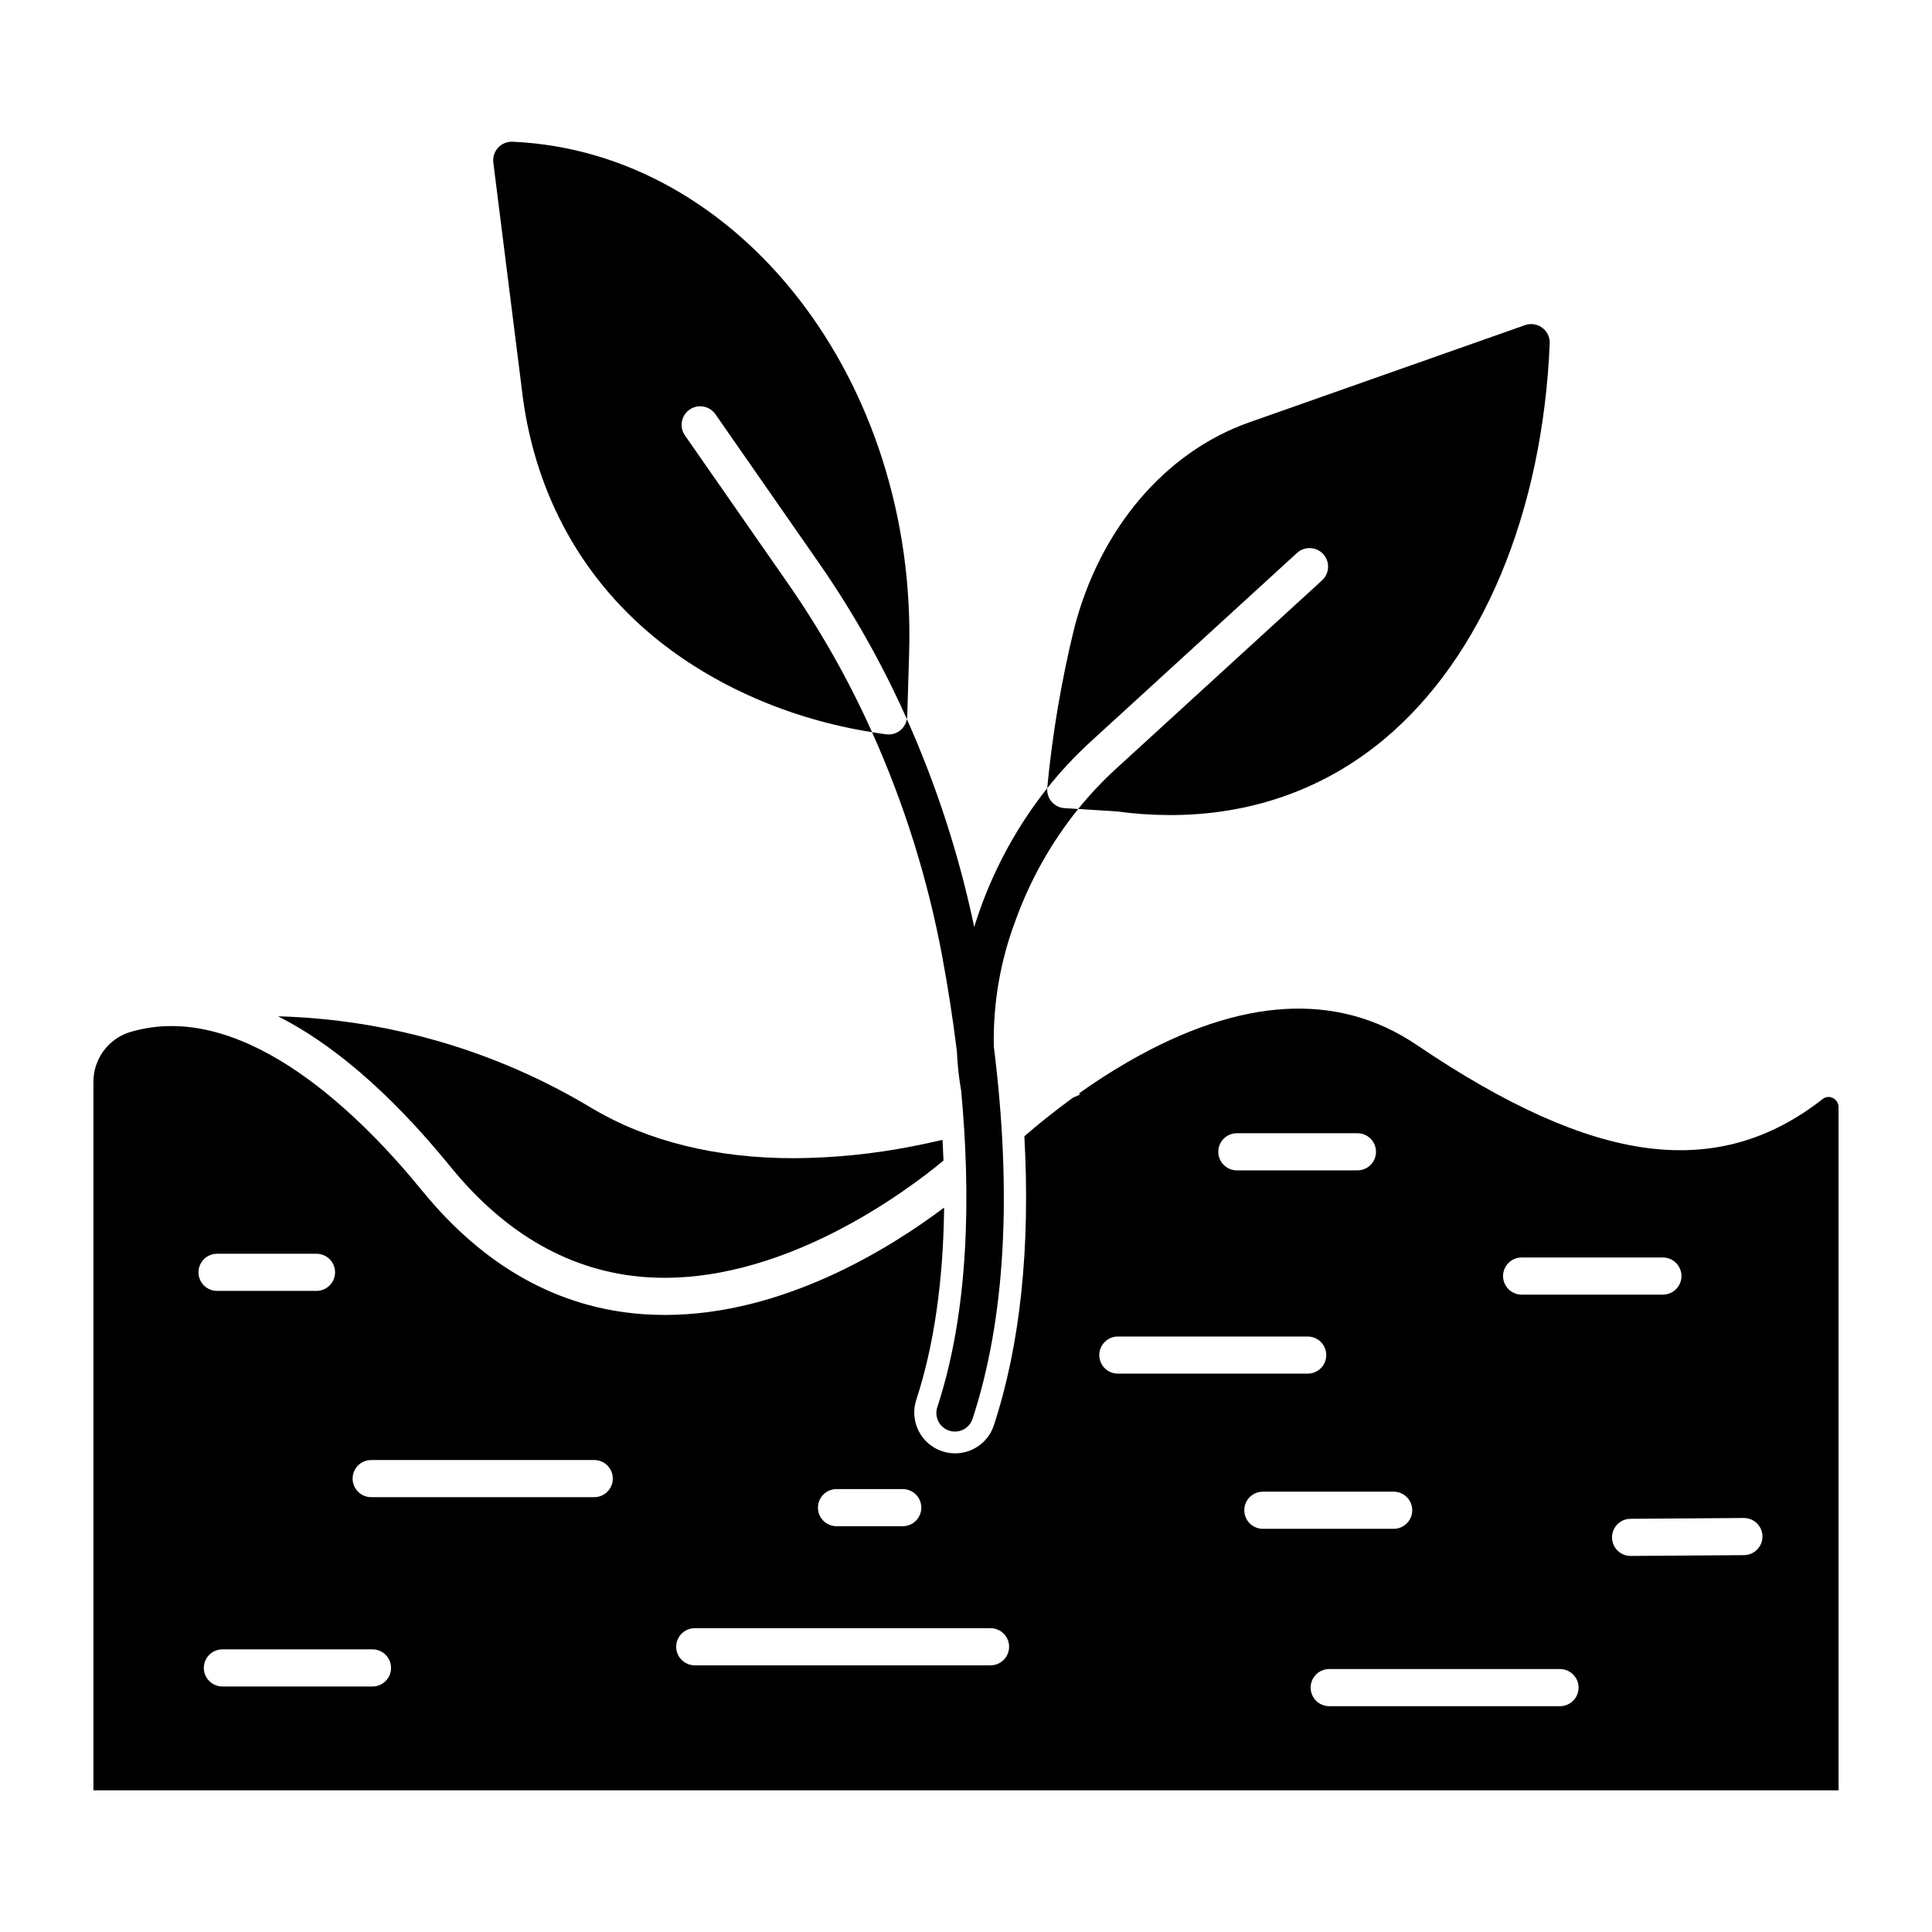
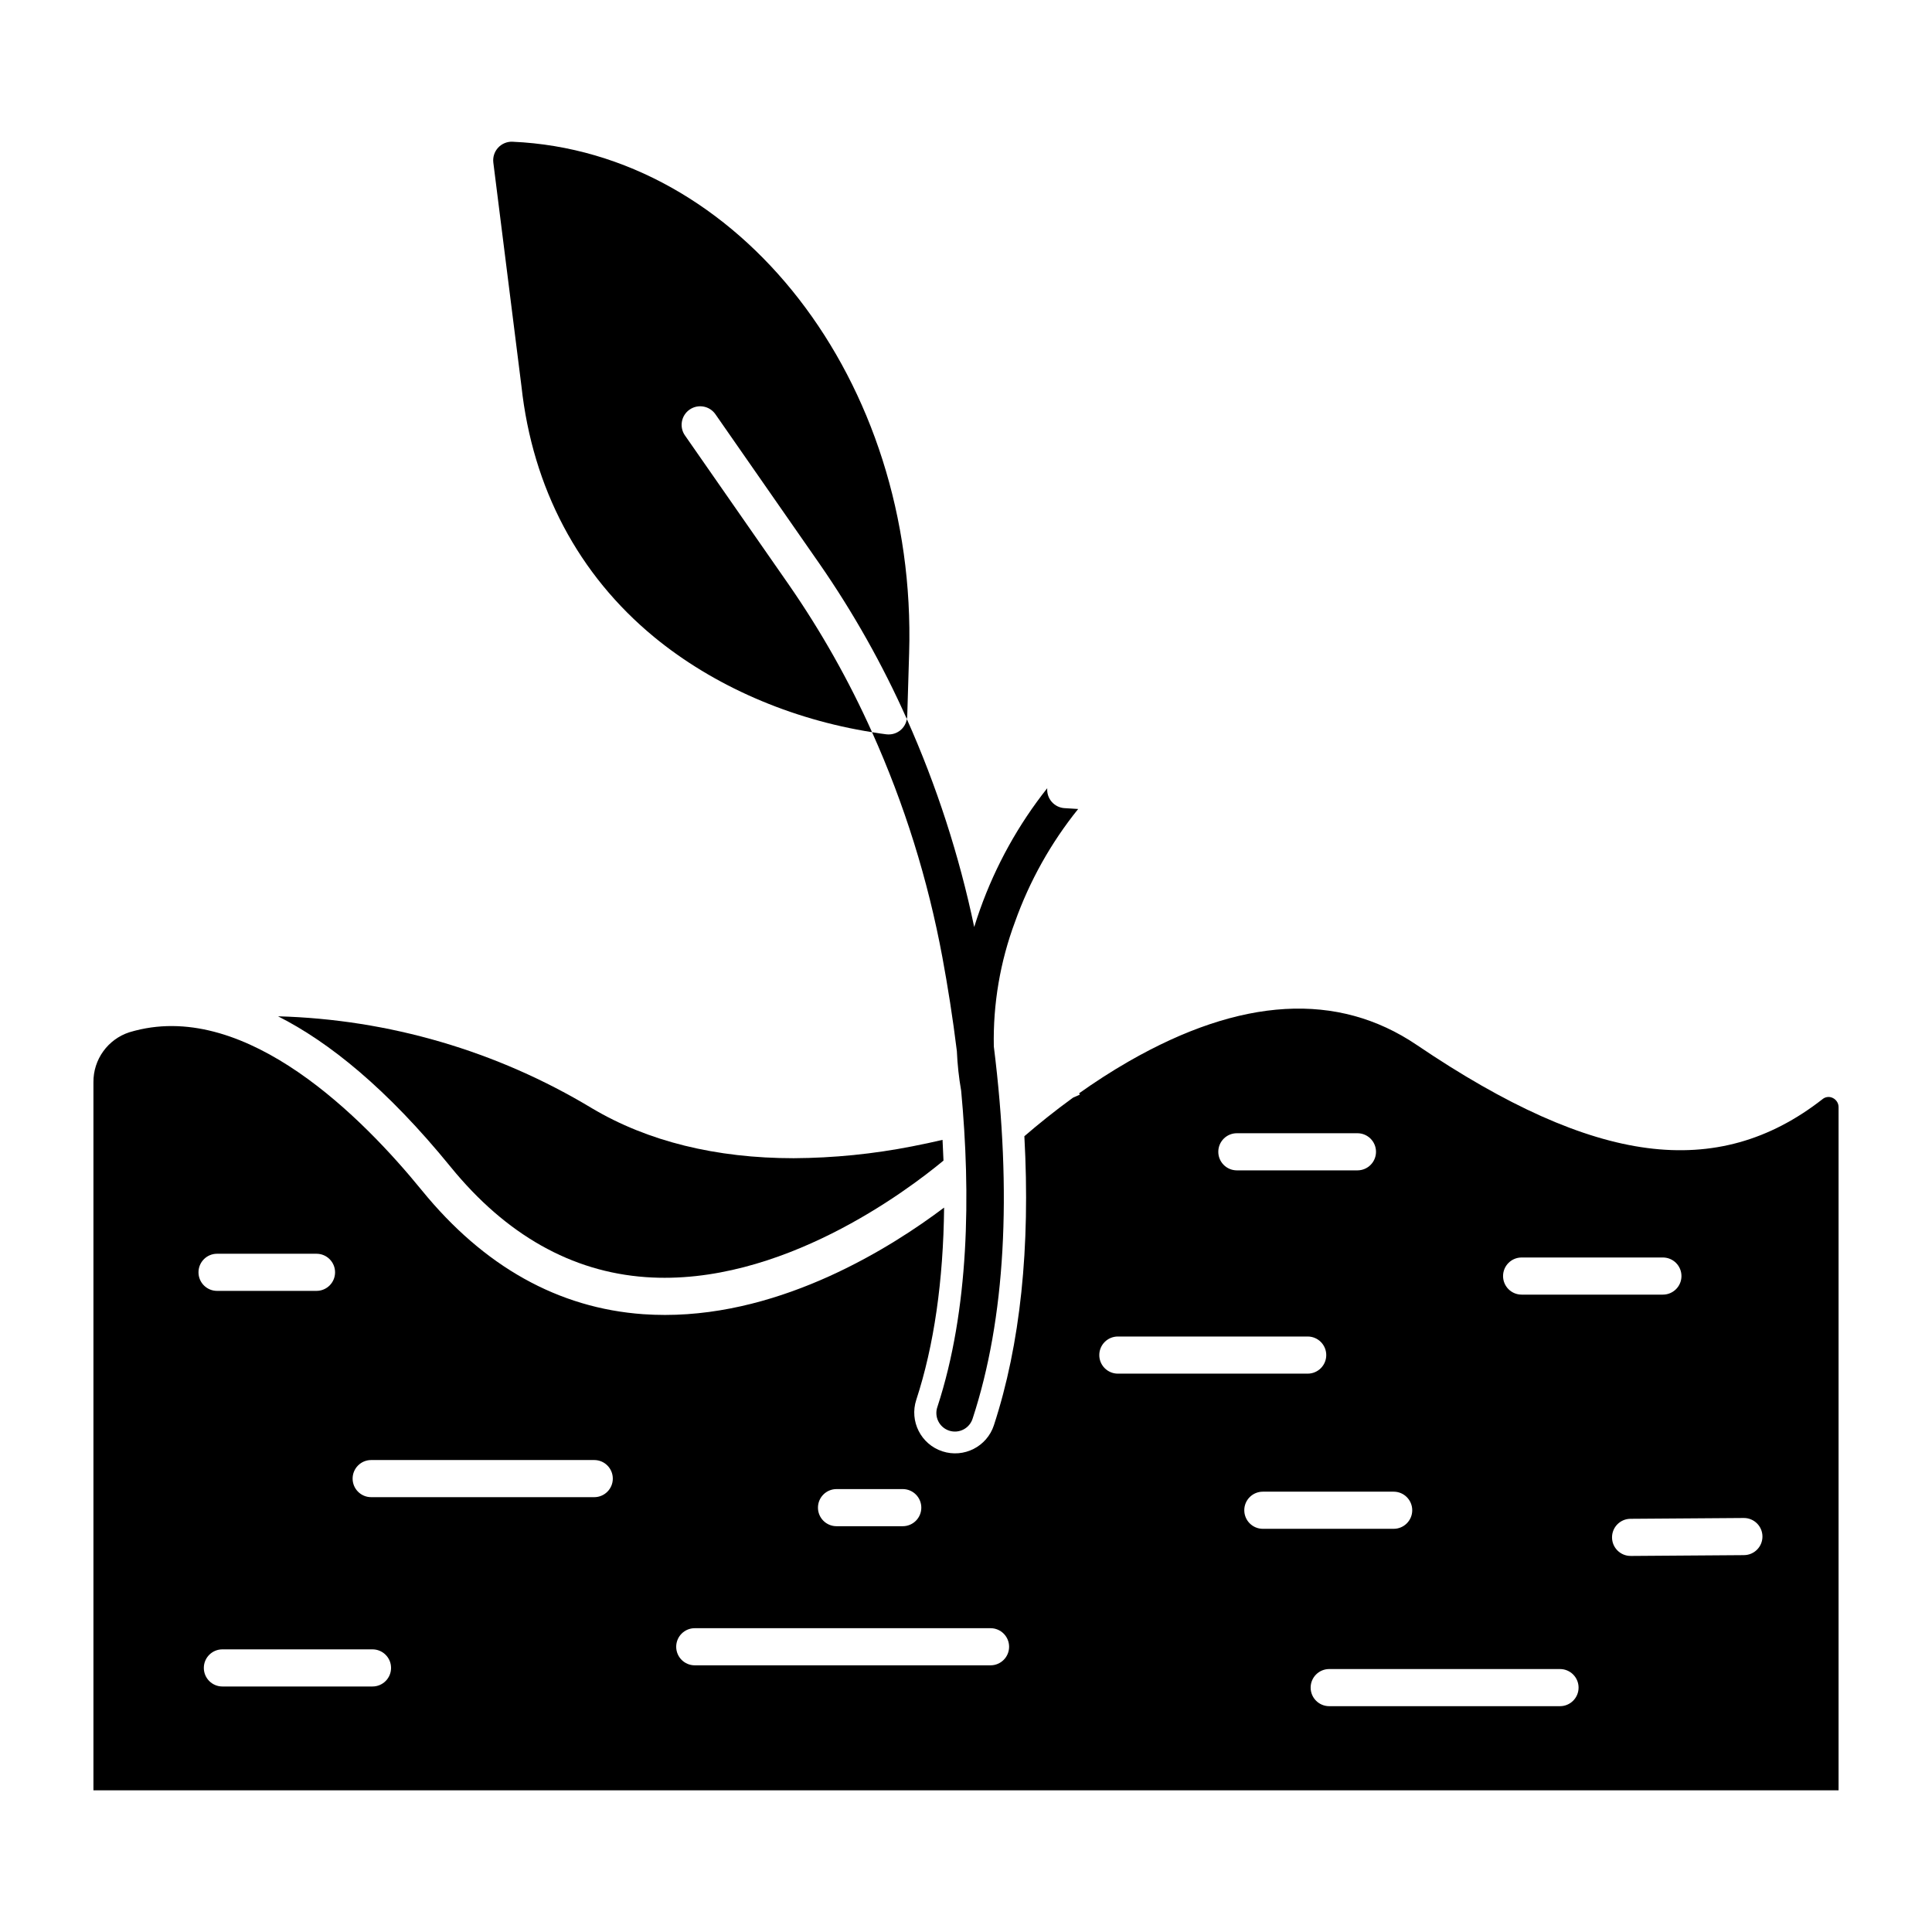
<svg xmlns="http://www.w3.org/2000/svg" fill="#000000" width="800px" height="800px" version="1.1" viewBox="144 144 512 512">
  <g>
    <path d="m629.72 434.98c-0.895-0.457-1.977-0.332-2.746 0.316-14.016 10.949-29.203 15.188-46.422 12.945-17.285-2.25-37.273-11.184-61.102-27.32-20.93-14.168-46.613-12.699-76.348 4.379-4.668 2.68-9.062 5.551-13.117 8.426l0.172 0.367c-0.129 0.059-0.746 0.344-1.793 0.797-4.914 3.562-9.266 7.086-12.898 10.223 1.625 29.52-1.066 55.168-8.074 76.59l0.004-0.004c-1.859 5.68-7.973 8.777-13.656 6.918-5.68-1.859-8.777-7.973-6.918-13.652 4.703-14.371 7.164-31.535 7.375-50.945-14.004 10.551-42.402 28.449-73.957 28.453-1.902 0-3.812-0.066-5.734-0.195-22.523-1.59-42.277-12.629-58.707-32.812-15.676-19.254-46.148-49.996-75.898-42.355l-0.398 0.105c-0.406 0.109-0.812 0.223-1.219 0.344h-0.004c-5.719 1.863-9.574 7.223-9.52 13.238v187.65h462.48v-180.93c0.043-1.074-0.551-2.07-1.52-2.539zm-428.2 41.277h26.355c2.719 0 4.922 2.203 4.922 4.922 0 2.715-2.203 4.918-4.922 4.918h-26.355c-2.715 0-4.918-2.203-4.918-4.918 0-2.719 2.203-4.922 4.918-4.922zm41.195 114.68h-39.777c-2.719 0-4.922-2.203-4.922-4.922 0-2.715 2.203-4.918 4.922-4.918h39.777c2.719 0 4.918 2.203 4.918 4.918 0 2.719-2.199 4.922-4.918 4.922zm58.766-50.172h-59.117c-2.715 0-4.918-2.203-4.918-4.918 0-2.719 2.203-4.922 4.918-4.922h59.117c2.715 0 4.918 2.203 4.918 4.922 0 2.715-2.203 4.918-4.918 4.918zm64.207-2.144h17.547c2.719 0 4.922 2.203 4.922 4.922s-2.203 4.918-4.922 4.918h-17.547c-2.719 0-4.922-2.199-4.922-4.918s2.203-4.922 4.922-4.922zm40.816 46.707h-78.387c-2.715 0-4.918-2.203-4.918-4.918 0-2.719 2.203-4.922 4.918-4.922h78.387c2.715 0 4.918 2.203 4.918 4.922 0 2.715-2.203 4.918-4.918 4.918zm140.74-108.08h37.438c2.719 0 4.922 2.203 4.922 4.922 0 2.715-2.203 4.918-4.922 4.918h-37.438c-2.715 0-4.918-2.203-4.918-4.918 0-2.719 2.203-4.922 4.918-4.922zm-75.465-32.93h31.957c2.715 0 4.918 2.203 4.918 4.922 0 2.715-2.203 4.918-4.918 4.918h-31.957c-2.719 0-4.918-2.203-4.918-4.918 0-2.719 2.199-4.922 4.918-4.922zm-36.457 58.793c0-2.719 2.203-4.922 4.922-4.922h50.309-0.004c2.719 0 4.922 2.203 4.922 4.922 0 2.715-2.203 4.918-4.922 4.918h-50.305c-2.719 0-4.922-2.203-4.922-4.918zm38.422 41.121c0-2.719 2.203-4.922 4.922-4.922h34.672c2.715 0 4.918 2.203 4.918 4.922 0 2.715-2.203 4.918-4.918 4.918h-34.672c-2.715 0-4.918-2.203-4.918-4.918zm83.668 51.926-61.16-0.004c-2.715 0-4.918-2.203-4.918-4.918 0-2.719 2.203-4.922 4.918-4.922h61.164c2.719 0 4.922 2.203 4.922 4.922 0 2.715-2.203 4.918-4.922 4.918zm48.754-40.031-29.992 0.215h-0.035v-0.004c-2.715 0.008-4.926-2.188-4.934-4.906-0.012-2.715 2.184-4.926 4.902-4.934l29.992-0.215h0.035-0.004c2.719-0.008 4.93 2.188 4.938 4.902 0.012 2.719-2.184 4.93-4.902 4.938z" />
-     <path d="m263.43 453.25c14.637 17.977 32.039 27.805 51.723 29.203 35.633 2.531 69.391-23.012 78.879-30.883-0.066-1.816-0.148-3.644-0.25-5.496-2.566 0.602-5.215 1.176-7.961 1.703l-0.004 0.004c-10.375 2.043-20.918 3.098-31.488 3.156-20.551 0-38.695-4.453-53.473-13.246-25.156-15.168-53.812-23.559-83.176-24.359 13.48 6.812 28.828 19.133 45.75 39.918z" />
+     <path d="m263.43 453.25c14.637 17.977 32.039 27.805 51.723 29.203 35.633 2.531 69.391-23.012 78.879-30.883-0.066-1.816-0.148-3.644-0.25-5.496-2.566 0.602-5.215 1.176-7.961 1.703l-0.004 0.004c-10.375 2.043-20.918 3.098-31.488 3.156-20.551 0-38.695-4.453-53.473-13.246-25.156-15.168-53.812-23.559-83.176-24.359 13.48 6.812 28.828 19.133 45.75 39.918" />
    <path d="m282.19 246.36c2.934 26.961 15.098 49.945 35.172 66.469 15.664 12.891 36.098 21.789 57.742 25.211-6.129-13.668-13.504-26.738-22.031-39.051l-27.551-39.59h-0.004c-1.551-2.231-1-5.297 1.23-6.848 2.231-1.551 5.297-1 6.848 1.23l27.551 39.59v-0.004c8.996 12.98 16.754 26.773 23.18 41.199 0.047-0.23 0.082-0.465 0.098-0.699l0.504-16.785c2.164-72.094-44.98-132.89-105.09-135.52l-0.004-0.004c-1.445-0.062-2.848 0.516-3.832 1.582-0.98 1.066-1.445 2.512-1.266 3.949z" />
-     <path d="m432.93 340.64 54.746-50.062c0.961-0.898 2.238-1.375 3.555-1.324 1.312 0.051 2.555 0.625 3.441 1.594 0.887 0.973 1.348 2.258 1.281 3.57-0.066 1.316-0.656 2.547-1.637 3.422l-54.746 50.062c-3.539 3.246-6.828 6.75-9.84 10.488l10.094 0.629c4.742 0.648 9.523 0.977 14.312 0.984 21.41 0 40.789-6.832 56.68-20.105 25.969-21.699 41.961-59.926 43.879-104.88 0.07-1.633-0.676-3.191-1.988-4.164-1.312-0.973-3.023-1.23-4.562-0.688l-73.113 25.773c-22.293 7.856-39.633 28.301-46.387 54.684h0.004c-3.383 13.852-5.762 27.934-7.117 42.129v0.129-0.004c3.473-4.371 7.281-8.461 11.398-12.234z" />
    <path d="m379.5 338.64c-0.219 0-0.438-0.016-0.652-0.043-0.512-0.066-1.02-0.137-1.52-0.207-0.746-0.105-1.484-0.23-2.227-0.352 8.574 19.078 14.832 39.117 18.645 59.684 1.41 7.625 2.75 15.996 3.832 24.82 0.152 3.527 0.531 7.043 1.141 10.523 2.562 27.445 2.148 57.969-6.285 83.738-0.449 1.25-0.371 2.629 0.211 3.82 0.586 1.195 1.625 2.102 2.891 2.516 1.262 0.414 2.637 0.297 3.816-0.32 1.176-0.617 2.051-1.684 2.43-2.957 8.617-26.332 10.48-59.402 5.59-98.547v0.004c-0.227-11.254 1.676-22.453 5.609-33 3.863-10.844 9.523-20.957 16.742-29.926l-3.606-0.227v0.004c-1.316-0.082-2.543-0.688-3.406-1.684-0.863-0.996-1.289-2.297-1.18-3.609-7.656 9.66-13.672 20.516-17.809 32.129-0.559 1.559-1.066 3.109-1.547 4.66-3.973-18.953-9.957-37.426-17.852-55.102-0.395 2.356-2.434 4.082-4.824 4.07z" />
  </g>
</svg>